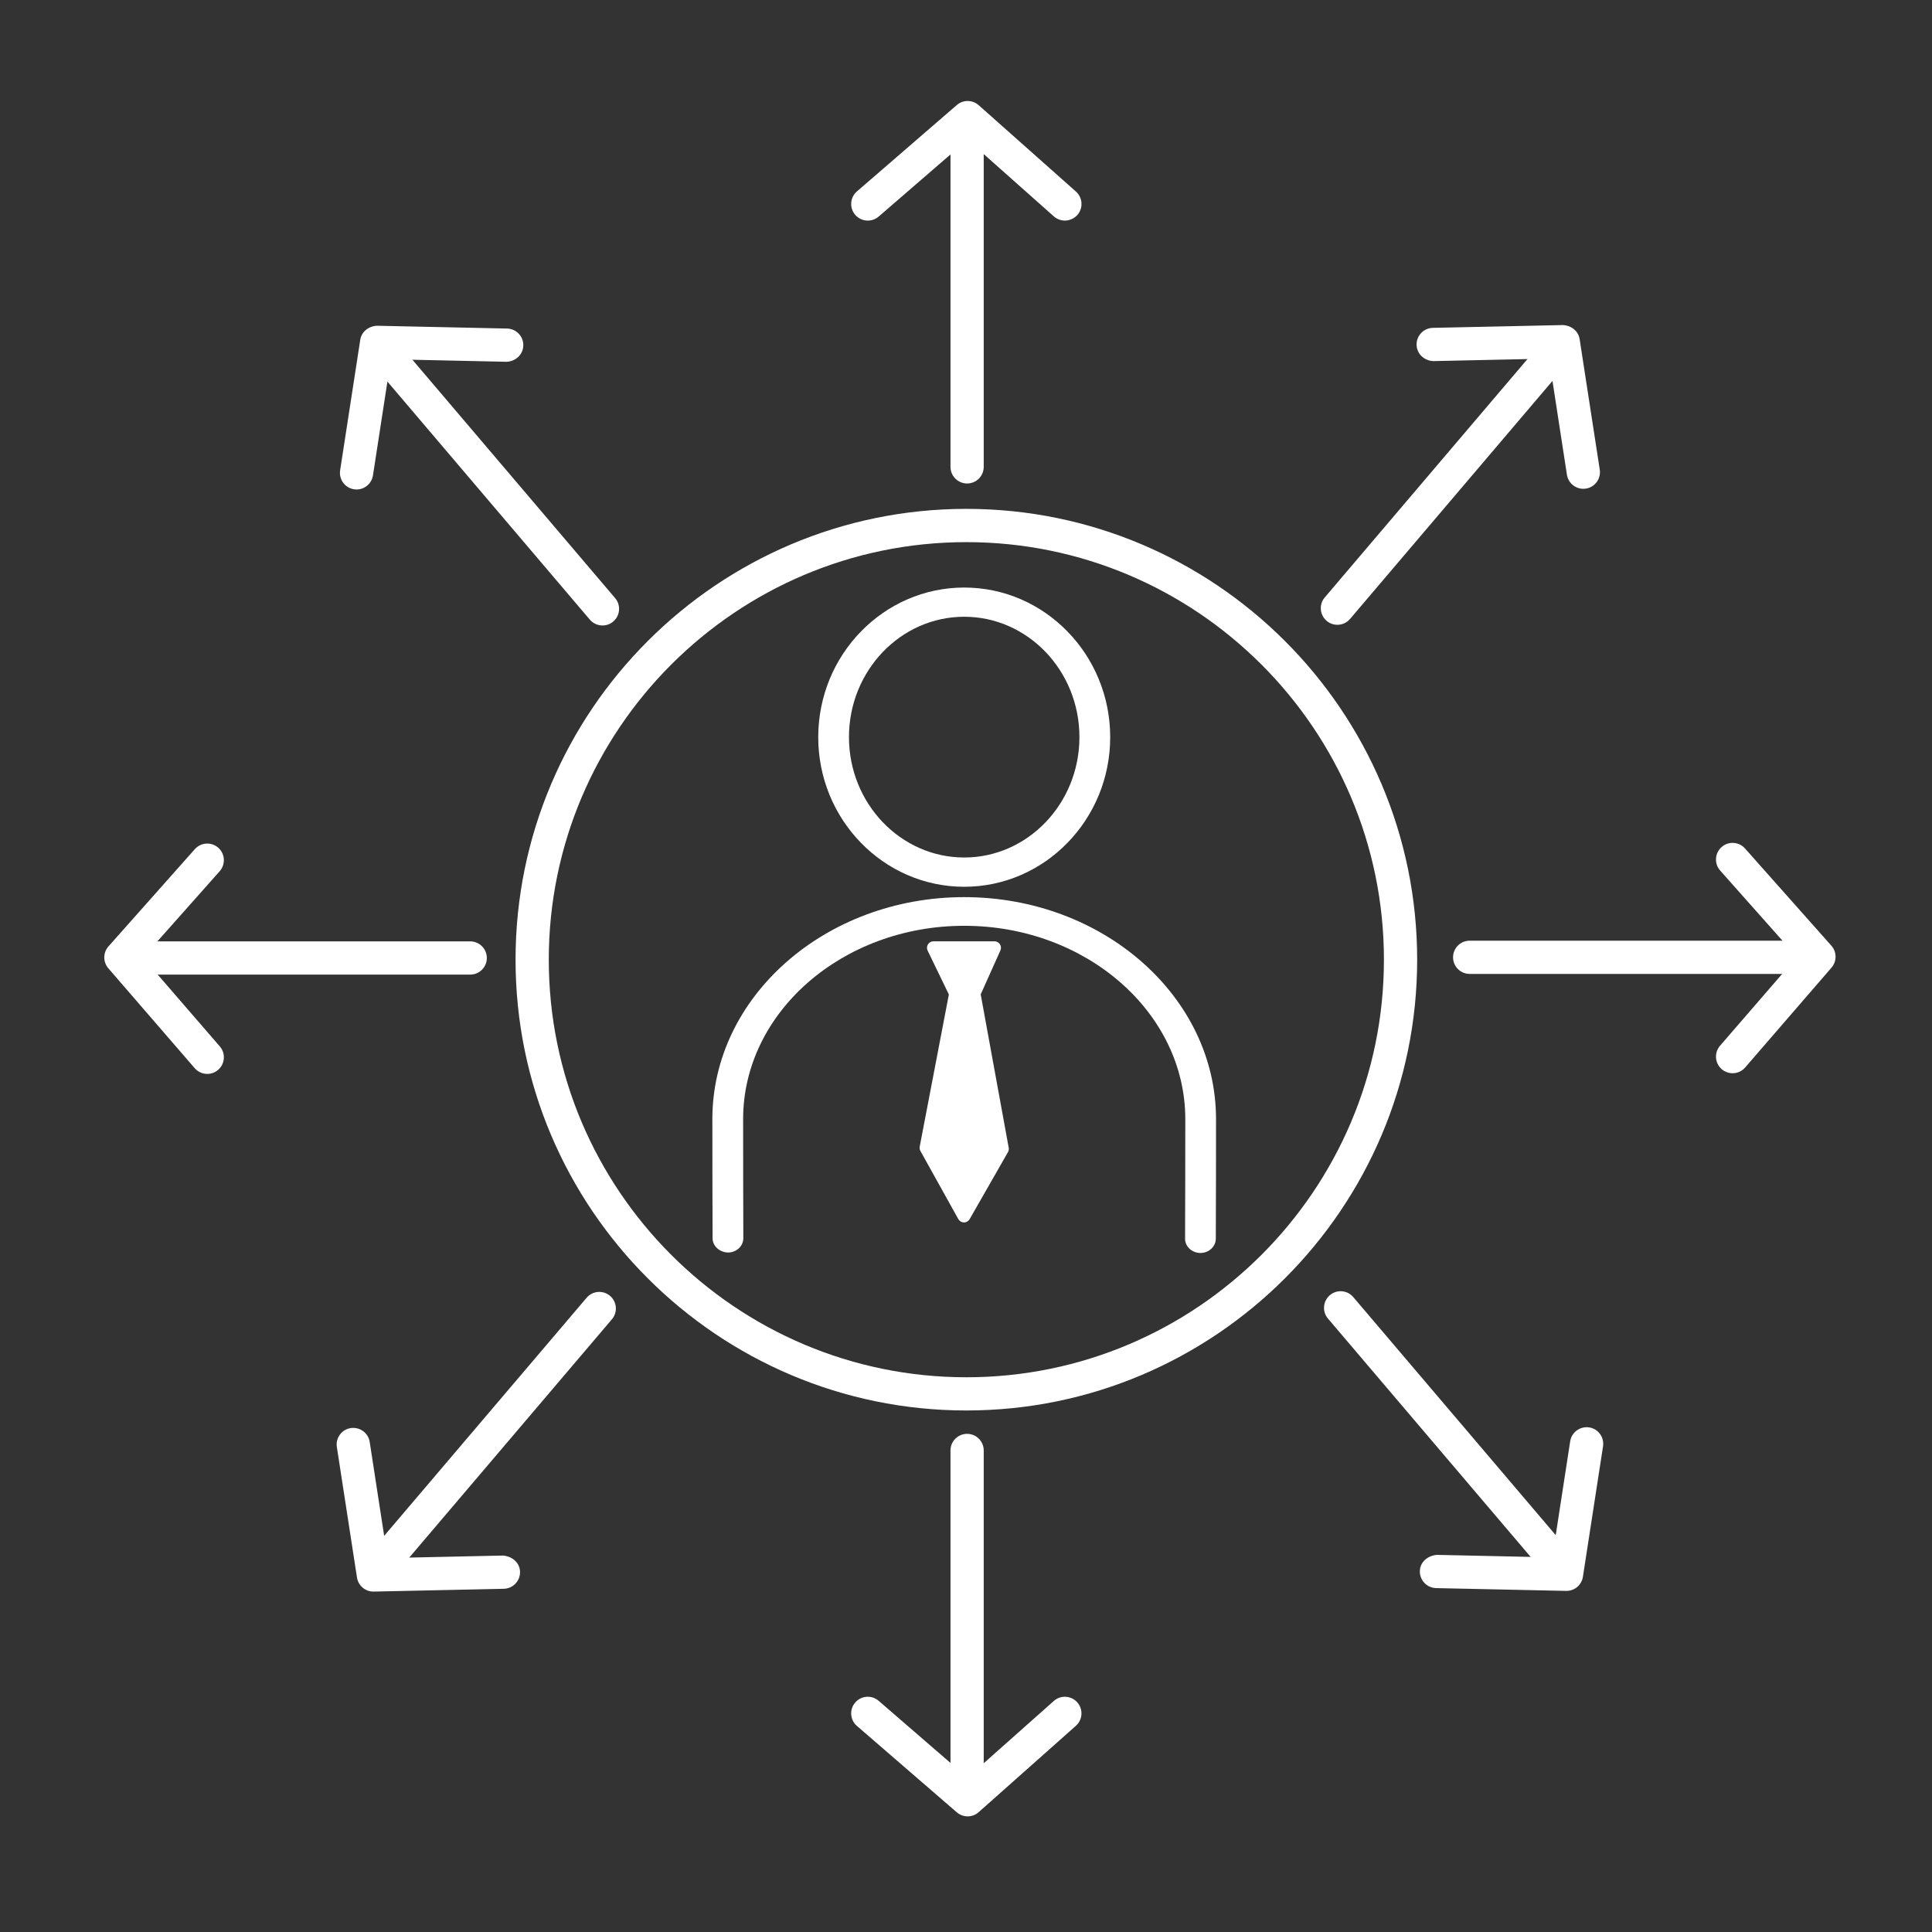
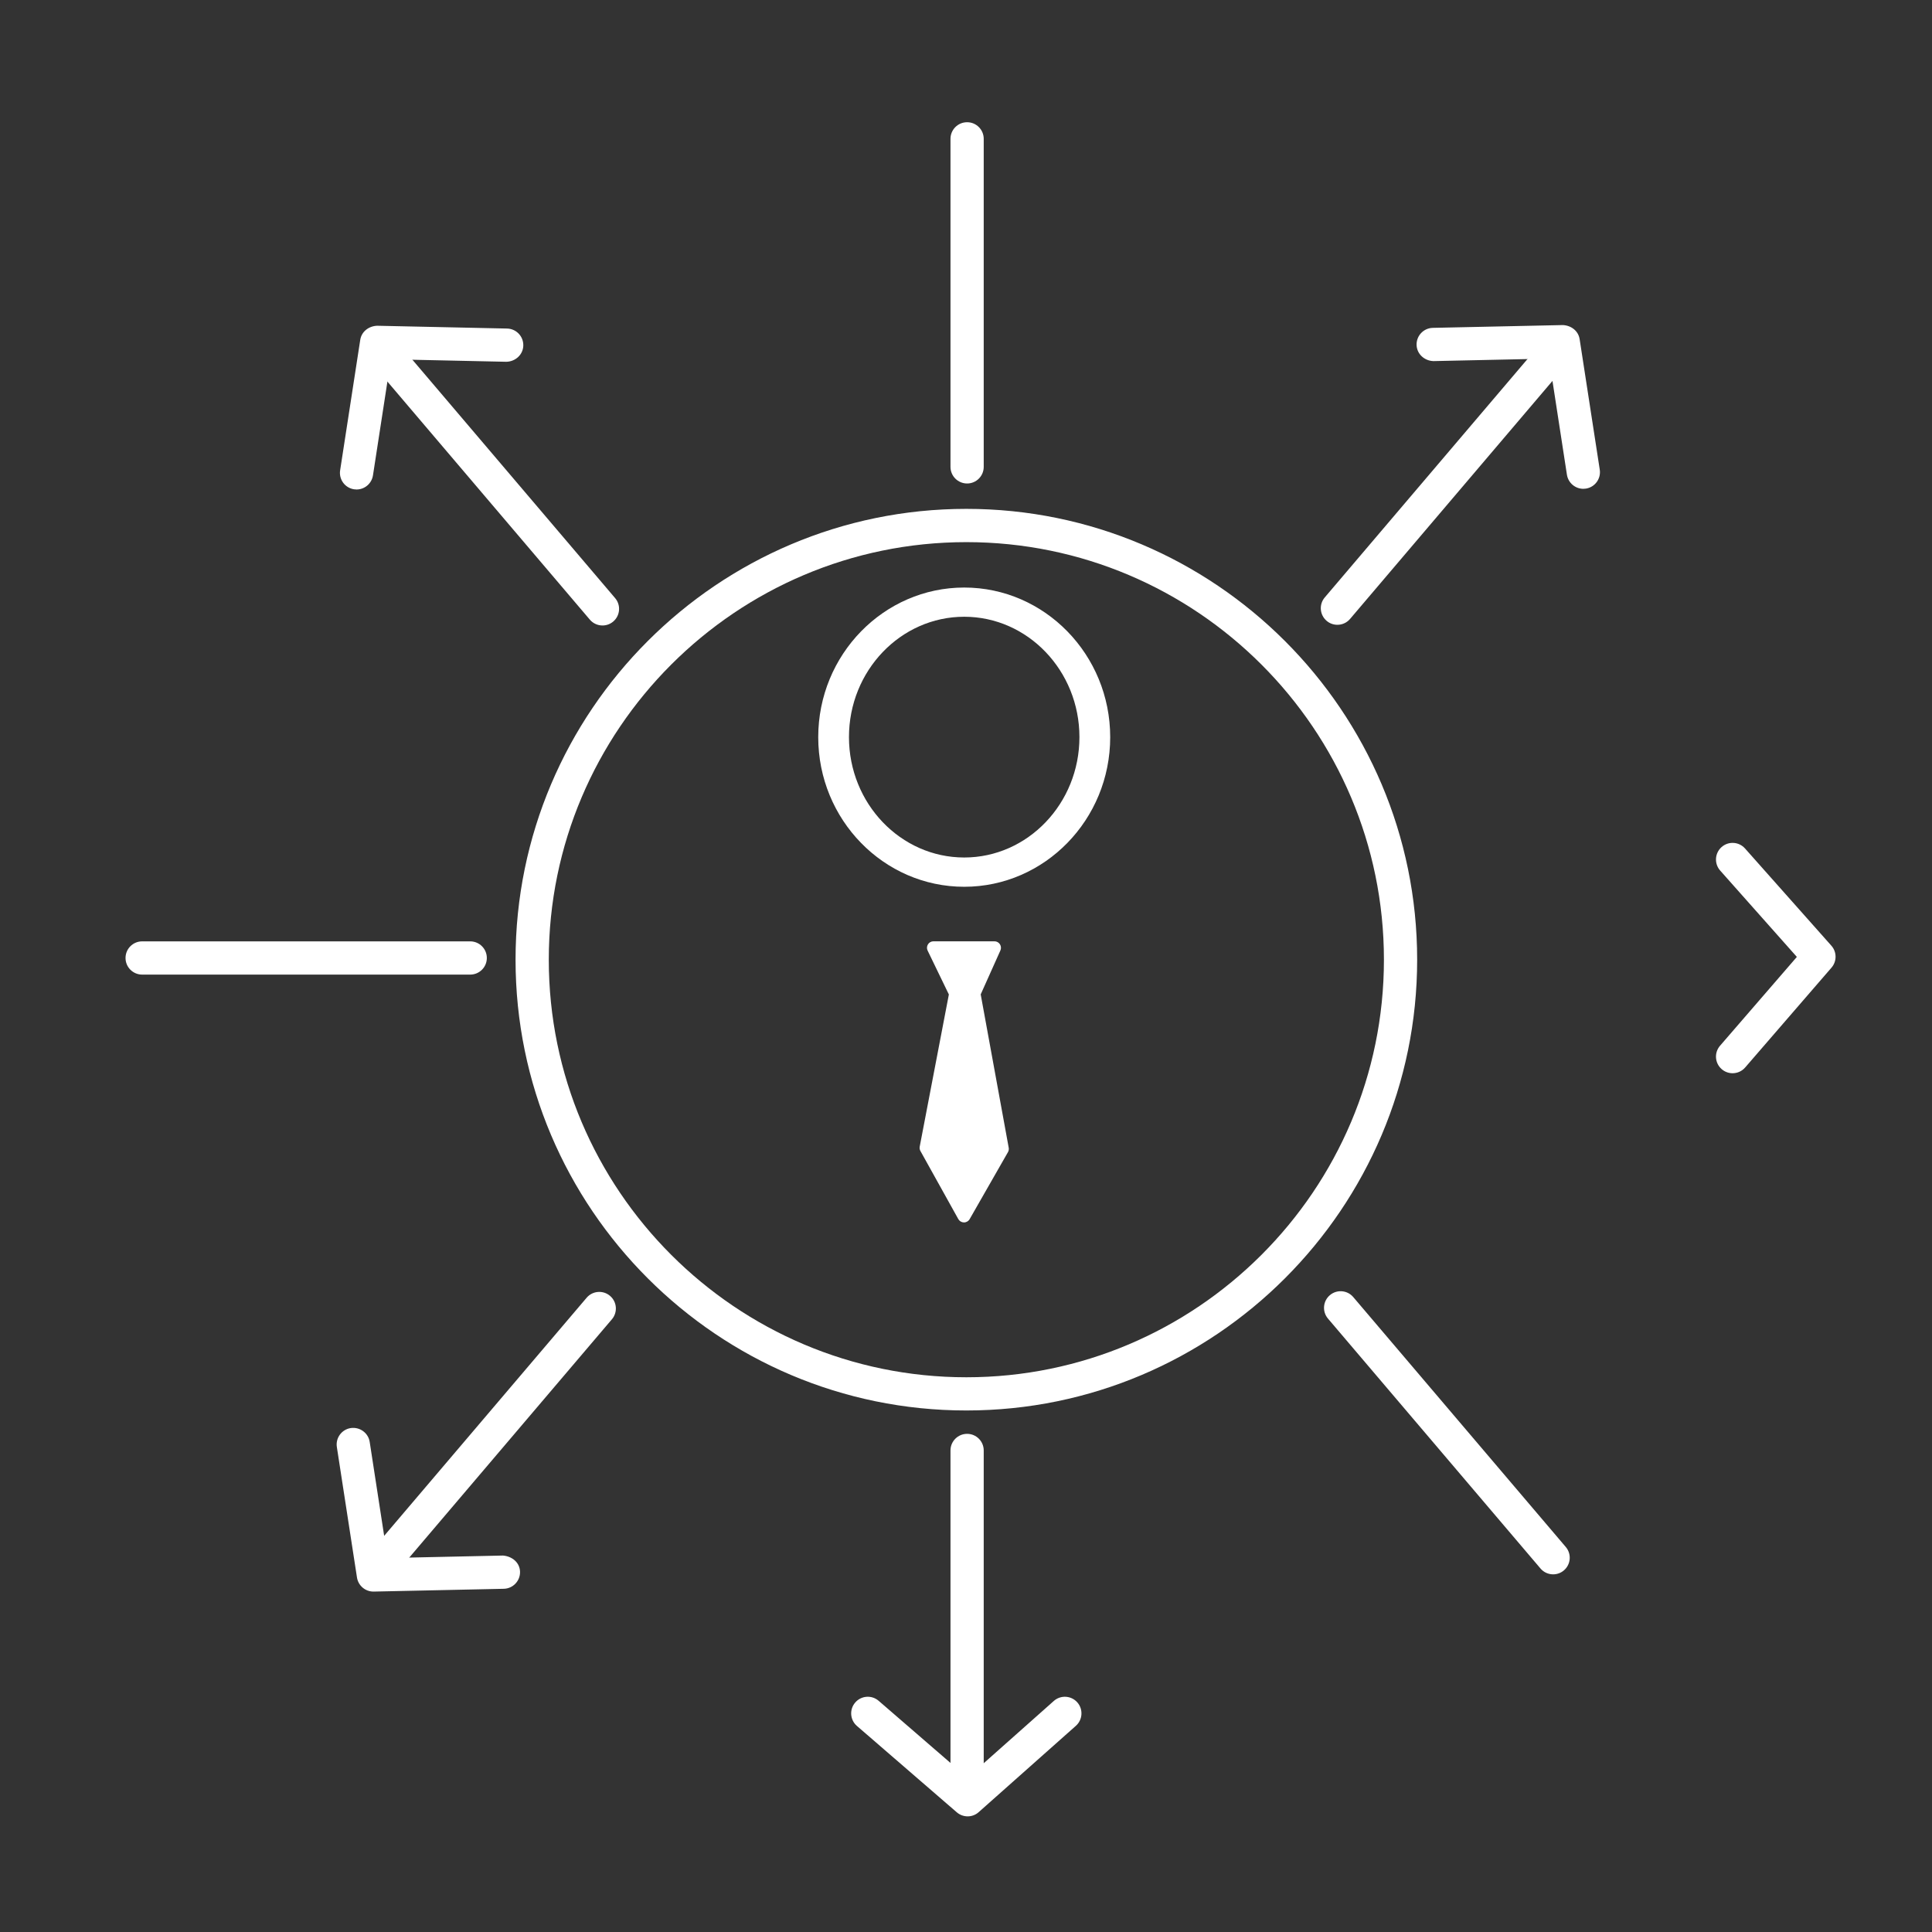
<svg xmlns="http://www.w3.org/2000/svg" xmlns:ns1="http://sodipodi.sourceforge.net/DTD/sodipodi-0.dtd" xmlns:ns2="http://www.inkscape.org/namespaces/inkscape" version="1.1" x="0px" y="0px" viewBox="0 0 595.28 595.28" style="enable-background:new 0 0 595.28 595.28;" xml:space="preserve" id="svg9967" ns1:docname="Orizon_Icon_0320_6_b.svg" ns2:version="0.92.4 (f8dce91, 2019-08-02)">
  <rect x="0" y="0" width="595.28" height="595.28" fill="#333333" stroke="none" />
  <defs id="defs9971" />
  <ns1:namedview pagecolor="#ffffff" bordercolor="#666666" borderopacity="1" objecttolerance="10" gridtolerance="10" guidetolerance="10" ns2:pageopacity="0" ns2:pageshadow="2" ns2:window-width="1920" ns2:window-height="1043" id="namedview9969" showgrid="false" ns2:zoom="0.39645207" ns2:cx="297.64001" ns2:cy="297.64001" ns2:window-x="0" ns2:window-y="0" ns2:window-maximized="1" ns2:current-layer="svg9967" />
  <style type="text/css" id="style9829">
	.st0{fill:#1D1D1B;}
	.st1{fill:#FFFFFF;}
</style>
  <g id="Ebene_2" style="fill:none">
    <rect x="-0.44" y="-0.17" class="st0" width="594.89" height="594.89" id="rect9831" style="fill:none" />
  </g>
  <g id="Ebene_1">
    <g id="g9838">
      <g id="g9836">
        <path class="st1" d="M304.27,138.17" id="path9834" />
      </g>
    </g>
    <g id="g9852">
      <g id="g9844">
        <g id="g9842">
-           <path class="st1" d="M267.38,67.97c-1.43,0-2.86-0.6-3.87-1.77c-1.85-2.14-1.62-5.37,0.52-7.22l30.77-26.61      c1.95-1.69,4.82-1.66,6.75,0.04l29.96,26.61c2.11,1.88,2.3,5.11,0.43,7.23c-1.89,2.11-5.12,2.29-7.23,0.43l-26.6-23.63      l-27.37,23.67C269.76,67.56,268.57,67.97,267.38,67.97z" id="path9840" />
-         </g>
+           </g>
      </g>
      <g id="g9850">
        <g id="g9848">
          <path class="st1" d="M297.98,148.97c-2.83,0-5.12-2.29-5.12-5.12V42.78c0-2.83,2.29-5.12,5.12-5.12s5.12,2.29,5.12,5.12v101.07      C303.1,146.68,300.81,148.97,297.98,148.97z" id="path9846" />
        </g>
      </g>
    </g>
    <g id="g9858">
      <g id="g9856">
        <path class="st1" d="M297.75,434.59c-76.59,0-138.9-62.31-138.9-138.9s62.31-138.9,138.9-138.9s138.9,62.31,138.9,138.9     S374.34,434.59,297.75,434.59z M297.75,167.04c-70.94,0-128.66,57.71-128.66,128.66s57.71,128.66,128.66,128.66     s128.66-57.71,128.66-128.66S368.69,167.04,297.75,167.04z" id="path9854" />
      </g>
    </g>
    <g id="g9872">
      <g id="g9864">
        <g id="g9862">
          <path class="st1" d="M298.15,559.65c-1.19,0-2.38-0.42-3.35-1.25l-30.77-26.61c-2.14-1.85-2.37-5.08-0.52-7.22      c1.85-2.14,5.08-2.38,7.22-0.52l27.37,23.67l26.6-23.63c2.11-1.87,5.34-1.69,7.23,0.43c1.87,2.11,1.68,5.35-0.43,7.23      l-29.96,26.61C300.58,559.22,299.37,559.65,298.15,559.65z" id="path9860" />
        </g>
      </g>
      <g id="g9870">
        <g id="g9868">
          <path class="st1" d="M297.98,553.1c-2.83,0-5.12-2.29-5.12-5.12V446.91c0-2.83,2.29-5.12,5.12-5.12s5.12,2.29,5.12,5.12v101.07      C303.1,550.81,300.81,553.1,297.98,553.1z" id="path9866" />
        </g>
      </g>
    </g>
    <g id="g9880">
      <path class="st1" d="M297.09,273.23c24.8,0,44.98-20.68,44.98-46.1s-20.18-46.1-44.98-46.1c-24.8,0-44.98,20.68-44.98,46.1    S272.28,273.23,297.09,273.23z M261.58,227.12c0-20.45,15.93-37.09,35.51-37.09c19.58,0,35.5,16.64,35.5,37.09    s-15.93,37.09-35.5,37.09C277.51,264.21,261.58,247.57,261.58,227.12z" id="path9874" />
-       <path class="st1" d="M297.09,276.42c-42.79,0-77.6,30.68-77.6,68.39c0,0.35,0.02,35.85,0.07,36.91c0.11,2.3,2.22,4.15,4.79,4.2    h0.05h0.05c1.31-0.04,2.55-0.59,3.41-1.51c0.79-0.84,1.21-1.93,1.17-3.05c-0.04-1.15-0.06-33.38-0.06-36.54    c0-32.85,30.56-59.57,68.12-59.57s68.12,26.72,68.12,59.57c0,2.82-0.03,35.52-0.07,36.66c-0.05,1.12,0.36,2.2,1.14,3.05    c0.85,0.92,2.1,1.48,3.48,1.53h0.11c2.54,0,4.62-1.85,4.74-4.23c0.05-1.09,0.07-36.66,0.07-37.01    C374.68,307.1,339.87,276.42,297.09,276.42z" id="path9876" />
      <path class="st1" d="M302.17,306.39l6.07-13.54c0.28-0.62,0.22-1.34-0.15-1.91s-1-0.91-1.68-0.91h-18.8    c-0.69,0-1.33,0.35-1.69,0.94s-0.41,1.31-0.1,1.93l6.54,13.51l-8.98,46.88c-0.09,0.46-0.01,0.94,0.22,1.35l11.67,20.98    c0.35,0.63,1.01,1.02,1.74,1.03h0.01c0.72,0,1.38-0.38,1.74-1.01l11.81-20.65c0.23-0.41,0.32-0.89,0.23-1.35L302.17,306.39z" id="path9878" />
    </g>
    <g id="g9894">
      <g id="g9886">
        <g id="g9884">
-           <path class="st1" d="M63.86,330.89c-1.43,0-2.86-0.6-3.87-1.77l-26.61-30.77c-1.68-1.94-1.66-4.83,0.04-6.75l26.61-29.96      c1.88-2.12,5.11-2.31,7.23-0.43c2.11,1.88,2.3,5.11,0.43,7.23l-23.63,26.61l23.67,27.37c1.85,2.14,1.62,5.37-0.52,7.22      C66.24,330.48,65.05,330.89,63.86,330.89z" id="path9882" />
-         </g>
+           </g>
      </g>
      <g id="g9892">
        <g id="g9890">
          <path class="st1" d="M144.88,300.29H43.8c-2.83,0-5.12-2.29-5.12-5.12s2.29-5.12,5.12-5.12h101.08c2.83,0,5.12,2.29,5.12,5.12      S147.71,300.29,144.88,300.29z" id="path9888" />
        </g>
      </g>
    </g>
    <g id="g9908">
      <g id="g9900">
        <g id="g9898">
          <path class="st1" d="M109.86,150.82c-0.26,0-0.52-0.02-0.78-0.06c-2.79-0.43-4.71-3.04-4.28-5.84l6.2-40.21      c0.39-2.53,2.59-4.22,5.17-4.34l40.06,0.86c2.83,0.06,5.07,2.4,5.01,5.23c-0.06,2.82-2.43,4.95-5.23,5.01l-35.58-0.77      l-5.51,35.77C114.52,149.01,112.34,150.82,109.86,150.82z" id="path9896" />
        </g>
      </g>
      <g id="g9906">
        <g id="g9904">
          <path class="st1" d="M185.64,192.72c-1.44,0-2.89-0.61-3.9-1.8l-65.48-77c-1.83-2.15-1.57-5.38,0.58-7.21      c2.14-1.82,5.38-1.58,7.21,0.58l65.48,77c1.83,2.15,1.57,5.38-0.58,7.21C187.99,192.32,186.81,192.72,185.64,192.72z" id="path9902" />
        </g>
      </g>
    </g>
    <g id="g9922">
      <g id="g9914">
        <g id="g9912">
          <path class="st1" d="M115.05,490.39c-2.52,0-4.67-1.84-5.06-4.34l-6.2-40.2c-0.43-2.79,1.48-5.41,4.28-5.84      c2.79-0.4,5.41,1.48,5.84,4.28l5.51,35.77l35.58-0.77c2.83,0.25,5.17,2.18,5.23,5.01c0.06,2.82-2.18,5.17-5.01,5.23l-40.06,0.86      C115.13,490.39,115.09,490.39,115.05,490.39z" id="path9910" />
        </g>
      </g>
      <g id="g9920">
        <g id="g9918">
          <path class="st1" d="M119.16,485.29c-1.17,0-2.35-0.4-3.31-1.22c-2.15-1.83-2.41-5.06-0.58-7.21l65.48-77      c1.83-2.16,5.07-2.41,7.21-0.58c2.15,1.83,2.41,5.06,0.58,7.21l-65.48,77C122.05,484.68,120.61,485.29,119.16,485.29z" id="path9916" />
        </g>
      </g>
    </g>
    <g id="g9936">
      <g id="g9928">
        <g id="g9926">
          <path class="st1" d="M533.84,330.68c1.43,0,2.86-0.6,3.87-1.77l26.61-30.77c1.68-1.94,1.66-4.83-0.04-6.75l-26.61-29.96      c-1.88-2.12-5.11-2.31-7.23-0.43c-2.11,1.88-2.3,5.11-0.43,7.23l23.63,26.61l-23.67,27.37c-1.85,2.14-1.62,5.37,0.52,7.22      C531.46,330.27,532.65,330.68,533.84,330.68z" id="path9924" />
        </g>
      </g>
      <g id="g9934">
        <g id="g9932">
-           <path class="st1" d="M452.83,300.08h101.08c2.83,0,5.12-2.29,5.12-5.12s-2.29-5.12-5.12-5.12H452.83      c-2.83,0-5.12,2.29-5.12,5.12C447.71,297.79,450,300.08,452.83,300.08z" id="path9930" />
-         </g>
+           </g>
      </g>
    </g>
    <g id="g9950">
      <g id="g9942">
        <g id="g9940">
          <path class="st1" d="M487.85,150.61c0.26,0,0.52-0.02,0.78-0.06c2.79-0.43,4.71-3.04,4.28-5.84l-6.2-40.21      c-0.39-2.53-2.59-4.22-5.17-4.34l-40.06,0.86c-2.83,0.06-5.07,2.4-5.01,5.23c0.06,2.82,2.43,4.95,5.23,5.01l35.58-0.77      l5.51,35.77C483.19,148.8,485.37,150.61,487.85,150.61z" id="path9938" />
        </g>
      </g>
      <g id="g9948">
        <g id="g9946">
          <path class="st1" d="M412.07,192.51c1.44,0,2.89-0.61,3.9-1.8l65.48-77c1.83-2.15,1.57-5.38-0.58-7.21      c-2.14-1.82-5.38-1.58-7.21,0.58l-65.48,77c-1.83,2.15-1.57,5.38,0.58,7.21C409.71,192.11,410.89,192.51,412.07,192.51z" id="path9944" />
        </g>
      </g>
    </g>
    <g id="g9964">
      <g id="g9956">
        <g id="g9954">
-           <path class="st1" d="M482.66,490.18c2.52,0,4.67-1.84,5.06-4.34l6.2-40.2c0.43-2.79-1.48-5.41-4.28-5.84      c-2.79-0.4-5.41,1.48-5.84,4.28l-5.51,35.77l-35.58-0.77c-2.83,0.25-5.17,2.18-5.23,5.01s2.18,5.17,5.01,5.23l40.06,0.86      C482.58,490.18,482.62,490.18,482.66,490.18z" id="path9952" />
-         </g>
+           </g>
      </g>
      <g id="g9962">
        <g id="g9960">
          <path class="st1" d="M478.55,485.08c1.17,0,2.35-0.4,3.31-1.22c2.15-1.83,2.41-5.06,0.58-7.21l-65.48-77      c-1.83-2.16-5.07-2.41-7.21-0.58c-2.15,1.83-2.41,5.06-0.58,7.21l65.48,77C475.66,484.47,477.1,485.08,478.55,485.08z" id="path9958" />
        </g>
      </g>
    </g>
  </g>
</svg>